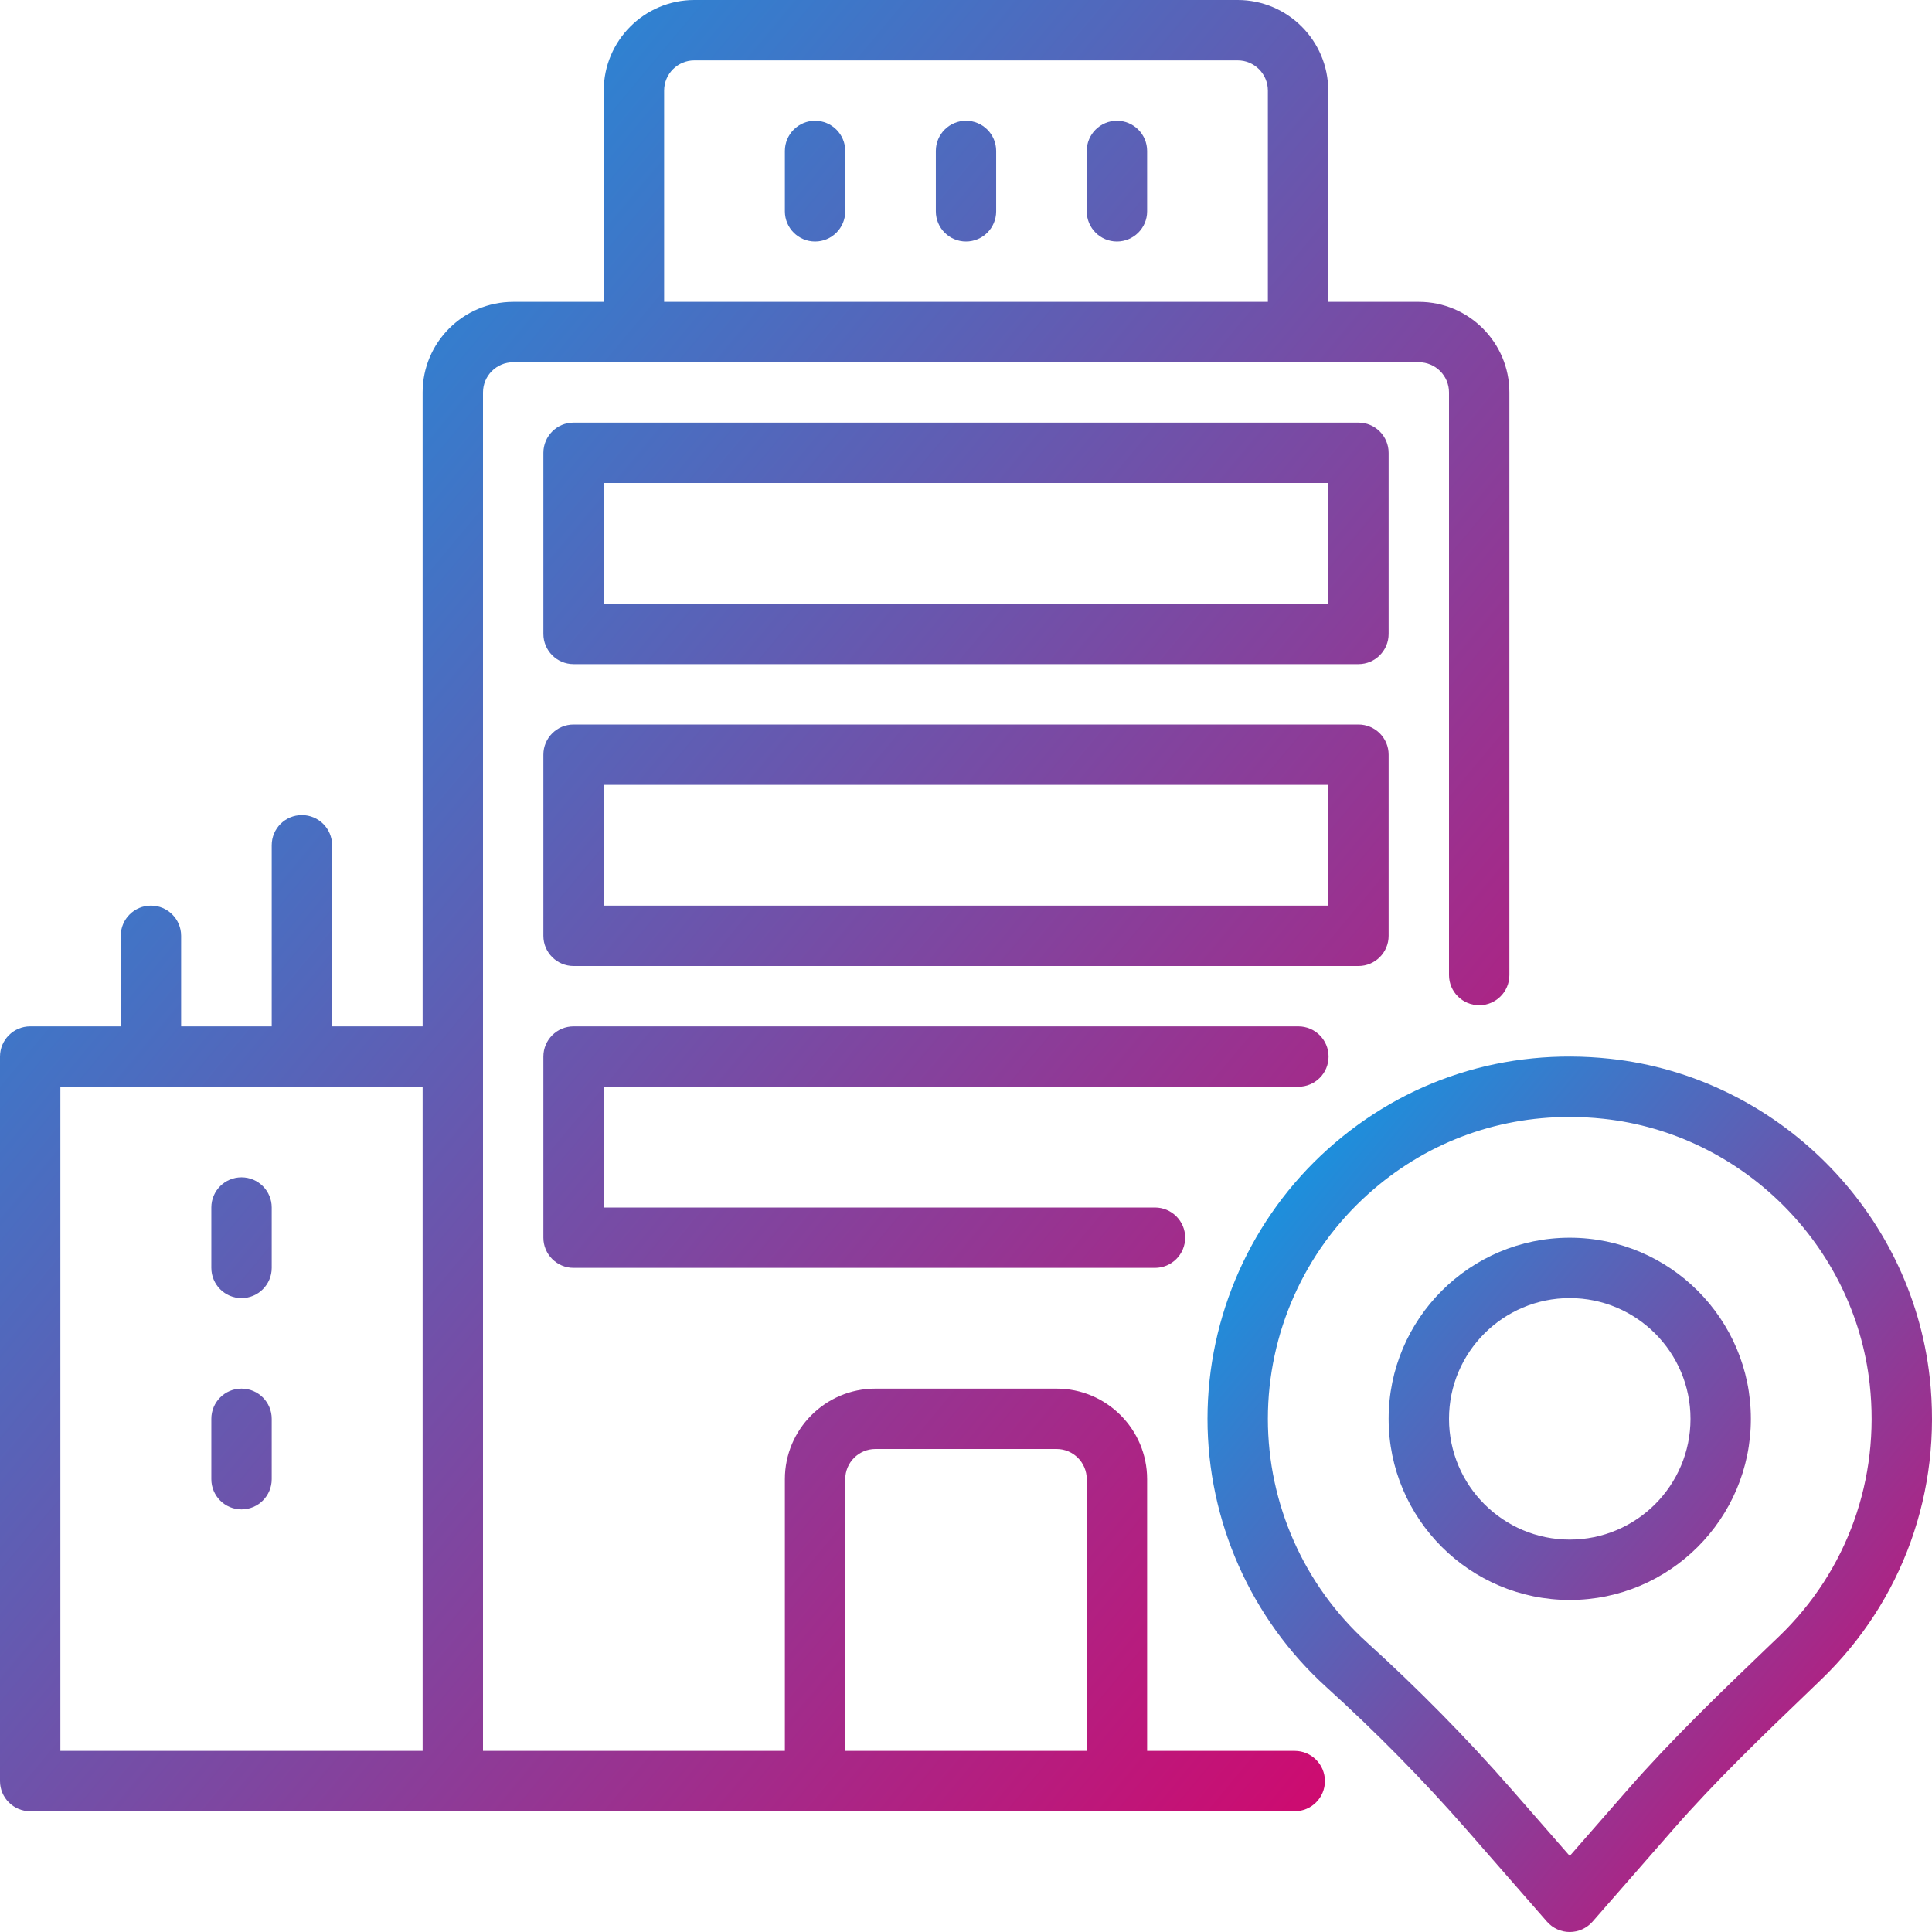
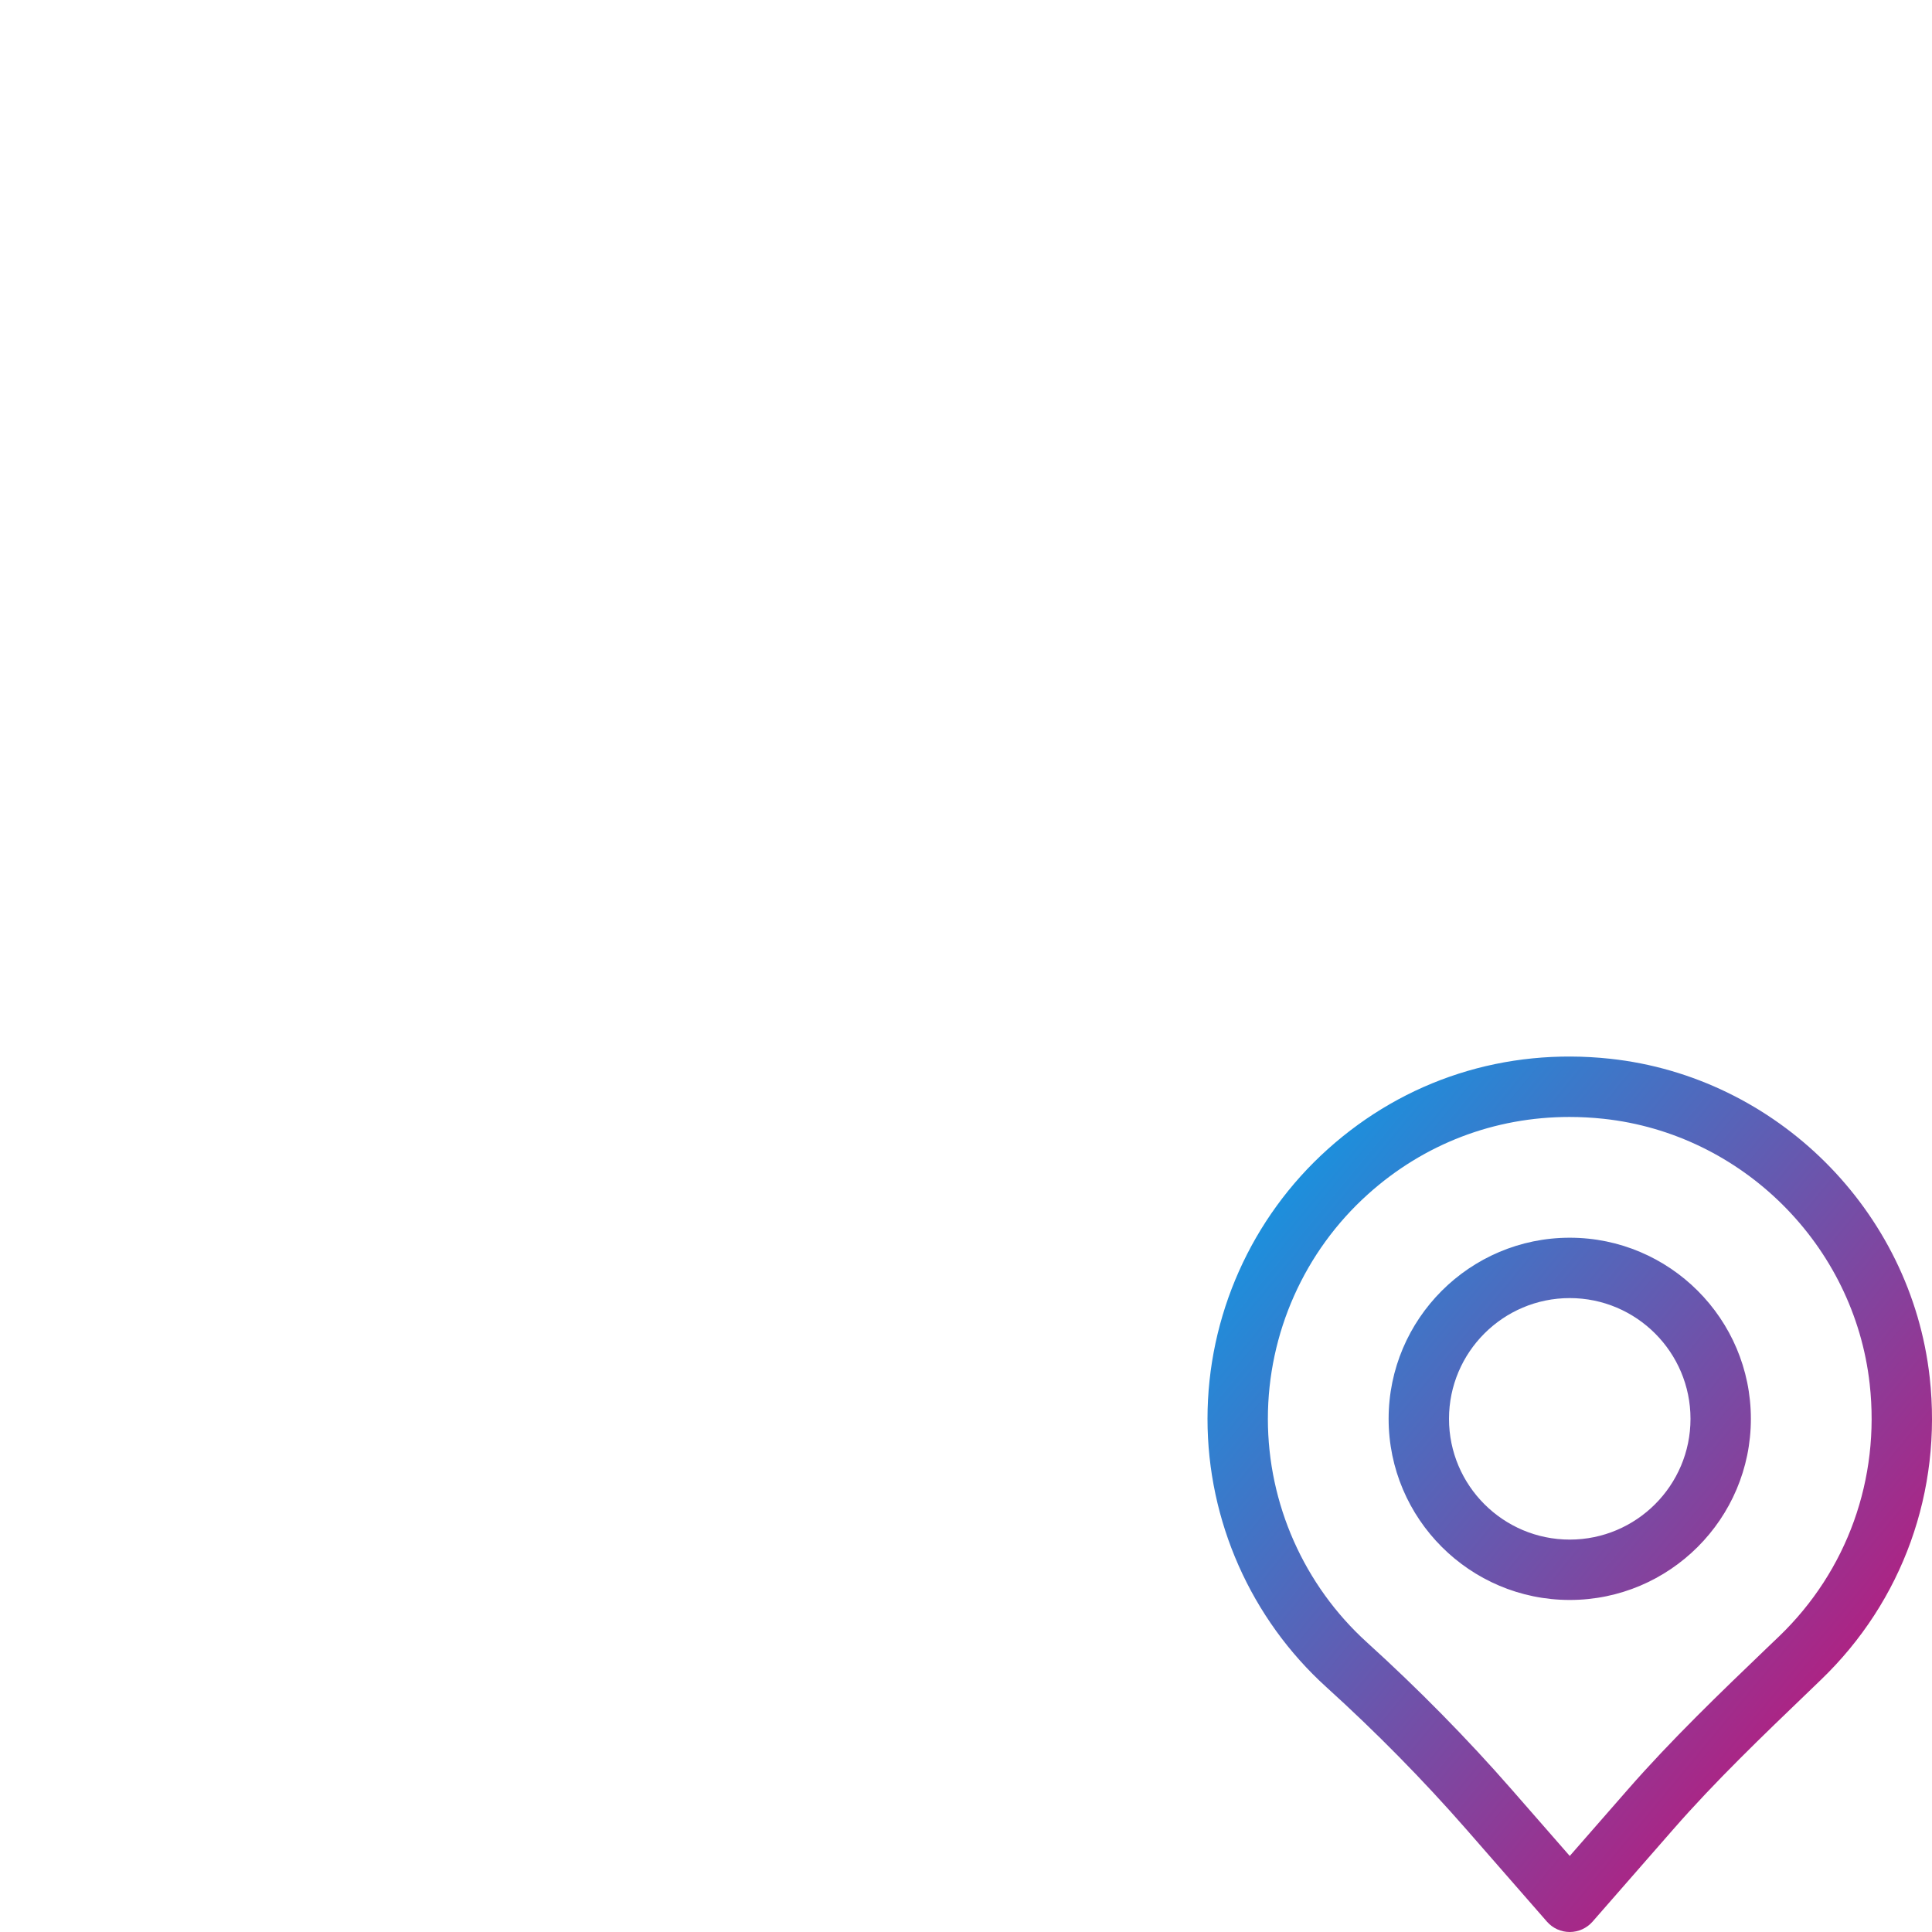
<svg xmlns="http://www.w3.org/2000/svg" width="36" height="36" viewBox="0 0 36 36" fill="none">
-   <path d="M24.125 32.625H21.375V27.562C21.375 26.632 20.618 25.875 19.688 25.875H16.312C15.382 25.875 14.625 26.632 14.625 27.562V32.625H9V7.312C9 7.002 9.252 6.75 9.563 6.75H26.438C26.748 6.75 27 7.002 27 7.312V18.169C27 18.48 27.252 18.731 27.563 18.731C27.873 18.731 28.125 18.48 28.125 18.169V7.312C28.125 6.382 27.368 5.625 26.438 5.625H24.75V1.688C24.75 0.757 23.993 0 23.063 0H12.938C12.007 0 11.25 0.757 11.25 1.688V5.625H9.563C8.632 5.625 7.875 6.382 7.875 7.312V19.125H6.188V15.75C6.188 15.439 5.936 15.188 5.625 15.188C5.314 15.188 5.063 15.439 5.063 15.75V19.125H3.375V17.438C3.375 17.127 3.123 16.875 2.813 16.875C2.502 16.875 2.25 17.127 2.25 17.438V19.125H0.563C0.252 19.125 0 19.377 0 19.688V33.188C0 33.498 0.252 33.75 0.563 33.75H24.125C24.436 33.75 24.688 33.498 24.688 33.188C24.688 32.877 24.436 32.625 24.125 32.625ZM12.375 1.688C12.375 1.377 12.627 1.125 12.938 1.125H23.063C23.373 1.125 23.625 1.377 23.625 1.688V5.625H12.375V1.688ZM1.125 20.25H7.875V32.625H1.125V20.25ZM15.75 32.625V27.562C15.75 27.252 16.002 27 16.312 27H19.688C19.998 27 20.25 27.252 20.25 27.562V32.625H15.75ZM25.875 8.438C25.875 8.127 25.623 7.875 25.313 7.875H10.688C10.377 7.875 10.125 8.127 10.125 8.438V11.812C10.125 12.123 10.377 12.375 10.688 12.375H25.313C25.623 12.375 25.875 12.123 25.875 11.812V8.438ZM24.75 11.25H11.25V9H24.75V11.25ZM25.875 17.438V14.062C25.875 13.752 25.623 13.5 25.313 13.5H10.688C10.377 13.5 10.125 13.752 10.125 14.062V17.438C10.125 17.748 10.377 18 10.688 18H25.313C25.623 18 25.875 17.748 25.875 17.438ZM24.75 16.875H11.25V14.625H24.75V16.875ZM11.25 20.25V22.5H21.521C21.832 22.5 22.084 22.752 22.084 23.062C22.084 23.373 21.832 23.625 21.521 23.625H10.688C10.377 23.625 10.125 23.373 10.125 23.062V19.688C10.125 19.377 10.377 19.125 10.688 19.125H24.193C24.504 19.125 24.756 19.377 24.756 19.688C24.756 19.998 24.504 20.25 24.193 20.25H11.25ZM18.562 2.812V3.938C18.562 4.248 18.311 4.5 18 4.5C17.689 4.5 17.438 4.248 17.438 3.938V2.812C17.438 2.502 17.689 2.25 18 2.25C18.311 2.25 18.562 2.502 18.562 2.812ZM15.75 2.812V3.938C15.75 4.248 15.498 4.5 15.188 4.5C14.877 4.5 14.625 4.248 14.625 3.938V2.812C14.625 2.502 14.877 2.25 15.188 2.25C15.498 2.25 15.75 2.502 15.75 2.812ZM21.375 2.812V3.938C21.375 4.248 21.123 4.5 20.812 4.5C20.502 4.5 20.25 4.248 20.25 3.938V2.812C20.25 2.502 20.502 2.25 20.812 2.25C21.123 2.25 21.375 2.502 21.375 2.812ZM5.063 22.5V23.625C5.063 23.936 4.811 24.188 4.5 24.188C4.189 24.188 3.938 23.936 3.938 23.625V22.5C3.938 22.189 4.189 21.938 4.5 21.938C4.811 21.938 5.063 22.189 5.063 22.5ZM5.063 26.438V27.562C5.063 27.873 4.811 28.125 4.5 28.125C4.189 28.125 3.938 27.873 3.938 27.562V26.438C3.938 26.127 4.189 25.875 4.5 25.875C4.811 25.875 5.063 26.127 5.063 26.438Z" fill="url(#paint0_linear_243_30)" />
  <path d="M35.957 25.665C35.611 22.559 33.105 20.062 29.999 19.728C28.049 19.519 26.184 20.117 24.74 21.414C23.316 22.693 22.5 24.523 22.5 26.438C22.5 28.34 23.308 30.163 24.716 31.438C25.64 32.275 26.517 33.166 27.321 34.085L28.826 35.808C28.933 35.93 29.087 36 29.25 36C29.412 36 29.566 35.93 29.674 35.808L31.175 34.091C31.962 33.19 32.85 32.339 33.707 31.516L33.929 31.302C35.453 29.838 36.193 27.783 35.957 25.665ZM33.15 30.492L32.928 30.704C32.053 31.544 31.148 32.412 30.328 33.35L29.25 34.583L28.168 33.345C27.335 32.392 26.428 31.471 25.472 30.604C24.299 29.541 23.625 28.023 23.625 26.438C23.625 24.842 24.305 23.316 25.492 22.251C26.537 21.312 27.85 20.813 29.243 20.813C29.453 20.813 29.665 20.824 29.879 20.847C32.465 21.125 34.551 23.203 34.839 25.789C35.036 27.557 34.42 29.271 33.15 30.492ZM29.25 23.063C27.389 23.063 25.875 24.577 25.875 26.438C25.875 28.299 27.389 29.813 29.25 29.813C31.111 29.813 32.625 28.299 32.625 26.438C32.625 24.577 31.111 23.063 29.25 23.063ZM29.25 28.688C28.009 28.688 27 27.679 27 26.438C27 25.197 28.009 24.188 29.25 24.188C30.491 24.188 31.5 25.197 31.5 26.438C31.5 27.679 30.491 28.688 29.25 28.688Z" fill="url(#paint1_linear_243_30)" />
  <defs>
    <linearGradient id="paint0_linear_243_30" x1="-14.062" y1="16.875" x2="19.134" y2="44.539" gradientUnits="userSpaceOnUse">
      <stop stop-color="#00A5EE" />
      <stop offset="1" stop-color="#DC0067" />
    </linearGradient>
    <linearGradient id="paint1_linear_243_30" x1="15.75" y1="27.844" x2="31.775" y2="41.106" gradientUnits="userSpaceOnUse">
      <stop stop-color="#00A5EE" />
      <stop offset="1" stop-color="#DC0067" />
    </linearGradient>
  </defs>
</svg>